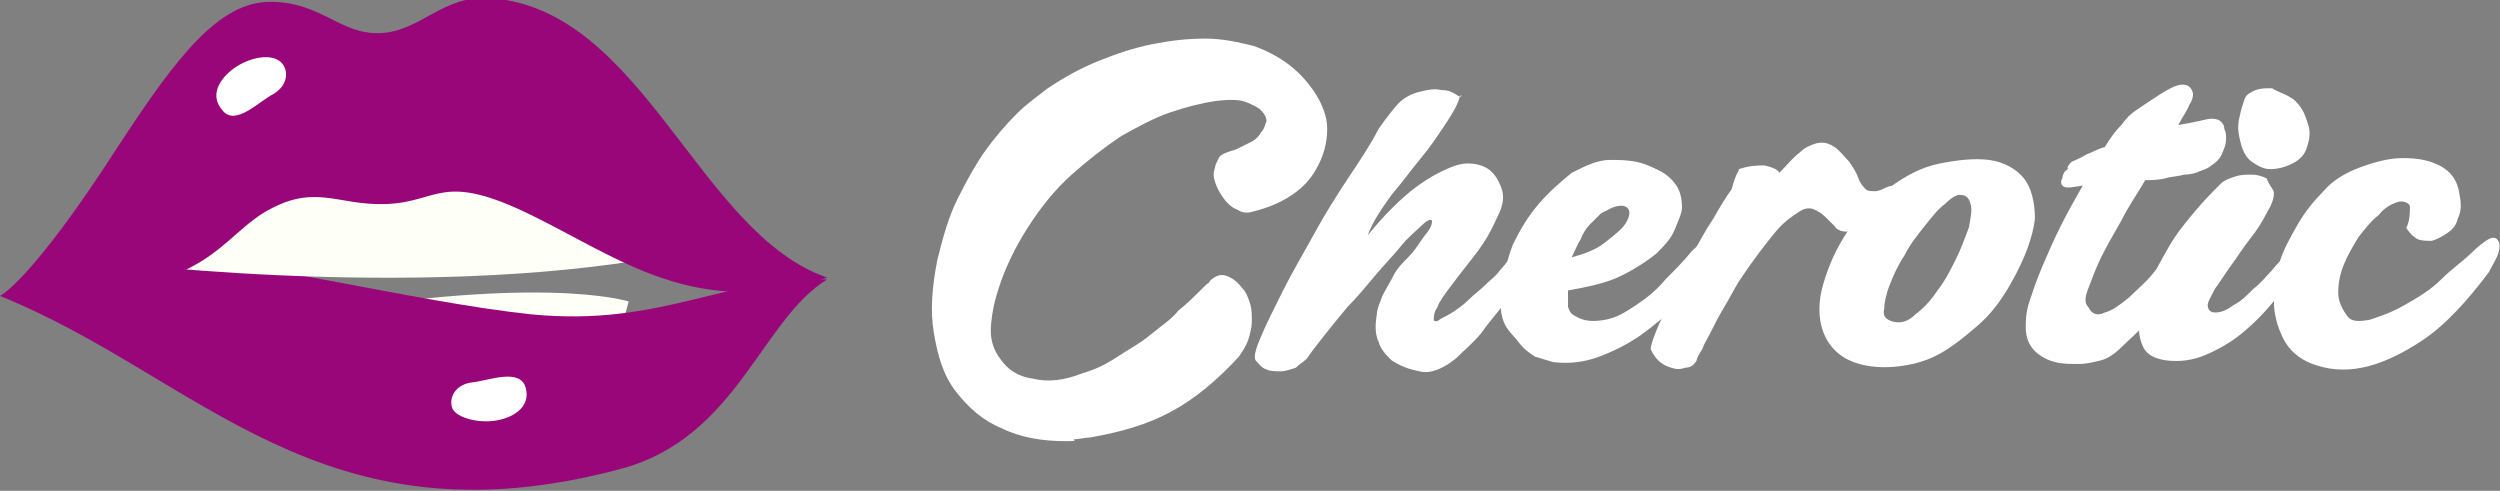
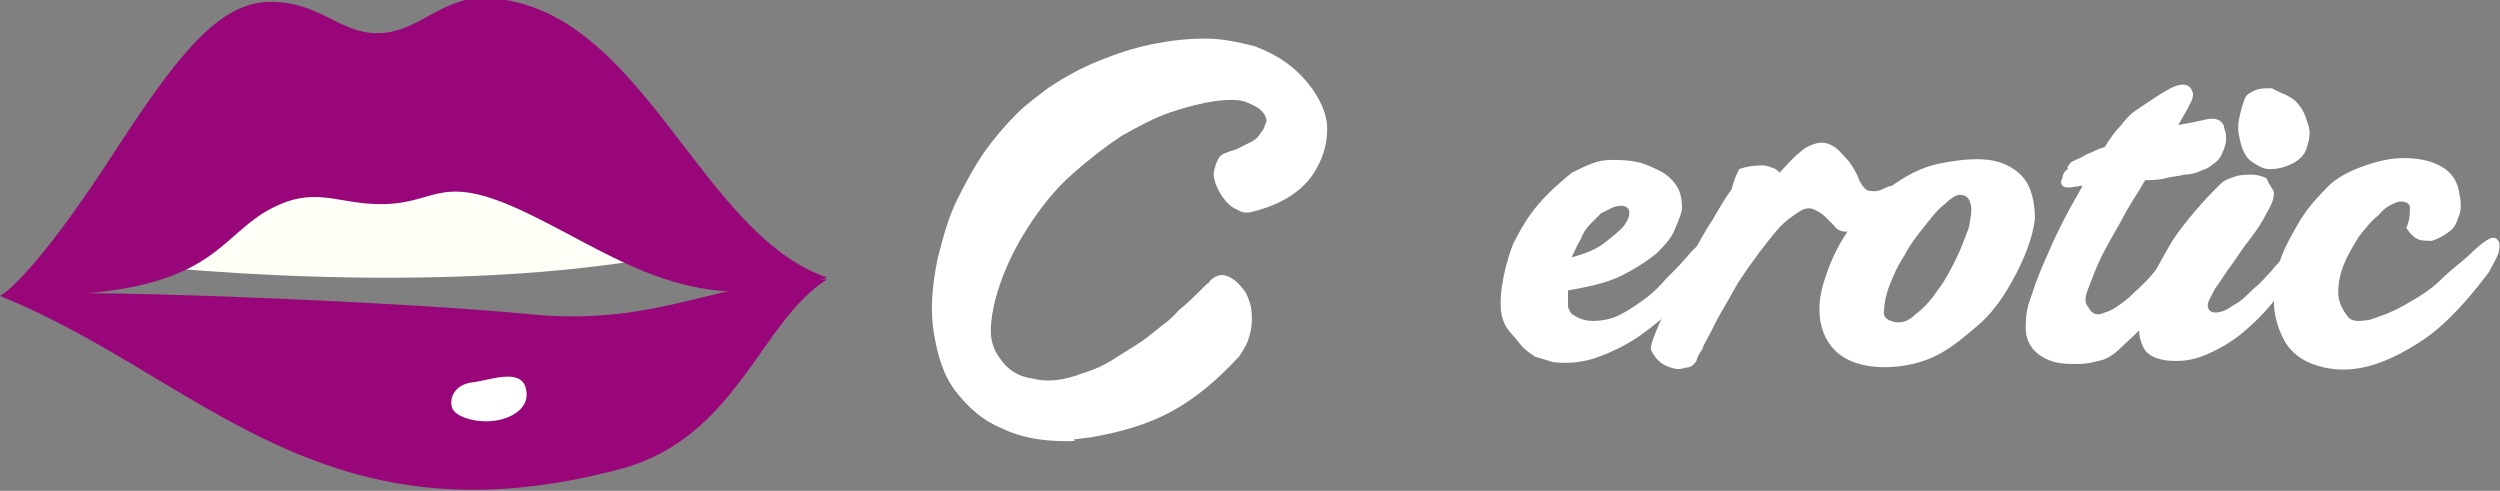
<svg xmlns="http://www.w3.org/2000/svg" version="1.1" x="0px" y="0px" viewBox="0 0 136 26.7" style="enable-background:new 0 0 136 26.7;" xml:space="preserve">
  <rect x="0" y="0" width="136" height="26.7" fill="#808080" stroke="none" />
  <style type="text/css">
	.st0{fill:#FEFFF6;}
	.st1{fill:#98067A;}
	.st2{fill:#FFFFFF;}
</style>
  <g id="Layer_1">
    <g>
      <g>
-         <path class="st0" d="M15.2,17.4l4.1,7.9c6.1-0.8,11.8-1.5,12.2-1.5c0.8-0.1,2.7-7.4,2.7-7.4S29.3,14.8,15.2,17.4z" />
-       </g>
-       <path class="st1" d="M0,16.1c10.9,4.4,17.4,13.8,33.8,9.4c6.3-1.7,7.6-8.1,11.2-10.3c-5.5-0.2-9,2.6-16.1,1.9    c-6.6-0.7-15.5-3.1-20.2-3S2.6,15.6,0,16.1z" />
+         </g>
+       <path class="st1" d="M0,16.1c10.9,4.4,17.4,13.8,33.8,9.4c6.3-1.7,7.6-8.1,11.2-10.3c-5.5-0.2-9,2.6-16.1,1.9    S2.6,15.6,0,16.1z" />
      <g>
        <path class="st0" d="M4.6,14.1c0,0,17.7,2.4,31.7-0.2c0.2-4.2-0.6-7-0.6-7S9,6.8,8.2,6.8C7.4,6.8,4.6,14.1,4.6,14.1z" />
      </g>
      <path class="st2" d="M26.8,22.9c1-0.1,2.1-0.7,1.8-1.8c-0.3-1.1-2-0.4-2.9-0.3c-0.9,0.1-1.3,0.8-1.1,1.4    C24.8,22.7,25.9,23,26.8,22.9z" />
      <path class="st1" d="M0,16.1c0,0,1.7-0.8,6.4-8.1c3.2-4.9,5.5-7.9,8.3-7.9c2.8,0,3.8,1.8,6,1.7c2.2-0.1,3.4-2.1,6-1.9    c8.3,0.6,11.3,12.8,18.3,15.2c-7.1,2.3-11.2-1-16.1-3.4c-4.9-2.4-5-0.7-7.9-0.6c-2.7,0.1-3.9-1.2-6.7,0.5    C11.5,13.4,11.1,16.3,0,16.1z" />
-       <path class="st2" d="M12.9,3.6c-0.8,0.5-1.6,1.5-0.8,2.4c0.7,0.9,2-0.5,2.8-0.9c0.8-0.5,0.8-1.3,0.4-1.7    C14.8,2.9,13.7,3.1,12.9,3.6z" />
    </g>
    <g>
      <path class="st2" d="M58,24c-1.3,0-2.5-0.2-3.5-0.7c-1-0.4-1.8-1.1-2.5-2s-1-2-1.2-3.2c-0.2-1.2-0.1-2.5,0.2-4    c0.3-1.2,0.6-2.3,1.1-3.3c0.5-1,1-1.9,1.5-2.6s1.1-1.4,1.7-2c0.6-0.6,1.2-1,1.7-1.4c0.9-0.6,1.8-1.1,2.8-1.5    c1-0.4,1.9-0.7,2.9-0.9c1-0.2,1.9-0.3,2.9-0.3c0.9,0,1.8,0.2,2.6,0.4c1.4,0.5,2.5,1.3,3.3,2.5c0.4,0.6,0.7,1.3,0.7,2    c0,0.8-0.2,1.5-0.6,2.2c-0.6,1.1-1.8,1.9-3.4,2.3c-0.3,0.1-0.6,0.1-0.9-0.1c-0.3-0.1-0.6-0.4-0.8-0.7c-0.2-0.3-0.3-0.5-0.4-0.8    c-0.1-0.3-0.1-0.5,0-0.8c0-0.1,0.1-0.3,0.2-0.5s0.4-0.3,0.7-0.4c0.1,0,0.3-0.1,0.5-0.2c0.2-0.1,0.4-0.2,0.6-0.3    c0.2-0.1,0.4-0.3,0.5-0.5c0.2-0.2,0.2-0.4,0.3-0.6c0-0.2-0.1-0.4-0.3-0.6c-0.2-0.2-0.5-0.3-0.7-0.4c-0.4-0.2-1-0.2-1.8-0.1    c-0.7,0.1-1.5,0.3-2.4,0.6c-0.9,0.3-1.8,0.8-2.7,1.3c-0.9,0.6-1.8,1.3-2.7,2.1c-0.9,0.8-1.7,1.8-2.4,2.9c-0.7,1.1-1.3,2.3-1.7,3.7    c-0.2,0.7-0.3,1.4-0.3,1.9c0,0.6,0.2,1.1,0.5,1.5c0.4,0.6,1,1,1.8,1.1c0.8,0.2,1.7,0.1,2.7-0.3c0.7-0.2,1.3-0.5,1.9-0.9    c0.6-0.4,1.2-0.7,1.8-1.2s1.1-0.8,1.5-1.3c0.5-0.4,0.9-0.8,1.3-1.2c0.1-0.1,0.2-0.2,0.2-0.2c0.1-0.1,0.2-0.1,0.2-0.2    c0.3-0.3,0.6-0.4,0.9-0.3c0.3,0.1,0.6,0.3,0.9,0.7c0.2,0.2,0.3,0.5,0.4,0.8s0.1,0.6,0.1,1c0,0.3-0.1,0.7-0.2,1    c-0.1,0.3-0.3,0.6-0.5,0.9c-1.2,1.3-2.4,2.3-3.7,3s-2.7,1.1-4.4,1.4c-0.3,0-0.6,0.1-0.9,0.1C58.6,24,58.3,24,58,24z" />
-       <path class="st2" d="M79.4,5.3c-0.1,0.4-0.4,0.9-0.8,1.5S77.8,8,77.3,8.6c-0.5,0.6-1,1.3-1.6,2c-0.5,0.7-1,1.4-1.3,2.2    c0.9-1.1,1.8-2,2.6-2.6c0.8-0.6,1.6-1,2.2-1.2c0.6-0.2,1.2-0.1,1.6,0.1c0.4,0.2,0.7,0.6,0.9,1.2c0.1,0.3,0.1,0.7-0.1,1.2    c-0.2,0.4-0.4,0.9-0.7,1.4c-0.3,0.5-0.6,0.9-1,1.4c-0.4,0.5-0.7,0.9-1,1.3s-0.6,0.8-0.7,1.1c-0.2,0.3-0.2,0.5-0.2,0.7    c0,0.1,0.2,0.1,0.3,0s0.4-0.2,0.7-0.4c0.3-0.2,0.6-0.4,0.9-0.7c0.3-0.3,0.6-0.5,0.9-0.8c0.3-0.3,0.6-0.5,0.8-0.8    c0.2-0.2,0.4-0.5,0.6-0.7c0.2-0.3,0.4-0.5,0.6-0.5c0.2-0.1,0.3,0,0.4,0.1c0.1,0.1,0.1,0.3,0.1,0.5c0,0.2-0.2,0.5-0.4,0.9    c-0.2,0.3-0.6,0.8-1,1.4c-0.4,0.6-0.9,1.1-1.3,1.7c-0.5,0.6-1,1-1.4,1.4c-0.5,0.4-0.9,0.6-1.3,0.7c-0.4,0.1-0.7,0-1.1-0.1    s-0.8-0.3-1.1-0.5c-0.3-0.3-0.6-0.6-0.7-1c-0.2-0.4-0.2-0.9-0.1-1.5c0-0.3,0.2-0.7,0.3-1c0.2-0.4,0.4-0.7,0.6-1.1    c0.2-0.4,0.5-0.7,0.8-1c0.3-0.3,0.5-0.6,0.7-0.9c0.2-0.3,0.4-0.5,0.5-0.7c0.1-0.2,0.1-0.3,0.1-0.4c-0.1-0.1-0.3,0-0.6,0.3    s-0.7,0.6-1.1,1.1c-0.4,0.5-0.9,1-1.4,1.6c-0.5,0.6-1,1.2-1.5,1.7c-0.5,0.6-0.9,1.1-1.3,1.6c-0.4,0.5-0.7,0.9-0.9,1.2    c-0.2,0.2-0.4,0.3-0.6,0.5c-0.3,0.1-0.6,0.2-0.8,0.2c-0.3,0-0.6,0-0.8-0.1c-0.3-0.1-0.4-0.3-0.6-0.5c-0.1-0.2,0-0.6,0.3-1.3    c0.3-0.7,0.7-1.5,1.2-2.5s1.1-2,1.7-3.1c0.6-1.1,1.3-2.2,1.9-3.1s1.2-1.8,1.6-2.6c0.5-0.7,0.9-1.2,1.1-1.4    c0.3-0.3,0.7-0.5,1.1-0.6c0.4-0.1,0.8-0.2,1.2-0.1c0.4,0,0.6,0.1,0.9,0.3S79.5,5,79.4,5.3z" />
      <path class="st2" d="M87.6,8.7c0.4,0,0.9,0,1.4,0.1c0.5,0.1,0.9,0.3,1.3,0.5c0.4,0.2,0.7,0.5,0.9,0.8c0.2,0.3,0.3,0.7,0.3,1.2    c0,0.3-0.2,0.7-0.4,1.2c-0.2,0.5-0.6,0.9-1,1.3c-0.5,0.4-1.1,0.8-1.9,1.2s-1.8,0.6-2.9,0.8c0,0.4,0,0.7,0,0.9    c0.1,0.3,0.2,0.4,0.4,0.5c0.5,0.3,1,0.3,1.6,0.2c0.6-0.1,1.1-0.4,1.7-0.8c0.6-0.4,1.1-0.8,1.6-1.4c0.5-0.5,1-1,1.4-1.5    c0.2-0.2,0.4-0.4,0.6-0.5c0.2-0.1,0.4-0.1,0.5,0c0.1,0.1,0.2,0.3,0.2,0.5c0,0.2-0.1,0.6-0.4,0.9c-0.4,0.6-0.9,1.3-1.6,1.9    c-0.6,0.6-1.3,1.2-2,1.7s-1.5,0.9-2.3,1.2c-0.8,0.3-1.6,0.4-2.5,0.3c-0.3-0.1-0.7-0.2-1-0.3c-0.3-0.2-0.6-0.4-0.9-0.8    S82,18,81.8,17.5s-0.2-1.1-0.1-1.9c0.1-0.7,0.3-1.5,0.6-2.3c0.4-0.8,0.8-1.5,1.4-2.2s1.2-1.2,1.8-1.7C86.3,9,86.9,8.7,87.6,8.7z     M87.7,11.3c-0.2,0.1-0.4,0.2-0.6,0.3c-0.2,0.2-0.4,0.4-0.6,0.6s-0.4,0.5-0.5,0.8c-0.2,0.3-0.3,0.6-0.5,1c0.7-0.2,1.3-0.4,1.8-0.8    c0.5-0.4,0.9-0.7,1.1-1c0.2-0.3,0.3-0.6,0.2-0.8S88.2,11.1,87.7,11.3z" />
      <path class="st2" d="M94.6,9.2C95.2,9,95.6,9,96,9c0.4,0.1,0.7,0.2,0.8,0.4c0.4-0.4,0.7-0.8,1.1-1.1c0.3-0.3,0.6-0.4,0.9-0.5    c0.4-0.1,0.7,0,1,0.2c0.3,0.2,0.5,0.5,0.8,0.8c0.2,0.3,0.4,0.6,0.5,0.9c0.1,0.3,0.3,0.5,0.4,0.6c0.1,0.1,0.3,0.1,0.5,0.1    s0.4-0.1,0.6-0.2c0.2-0.1,0.4-0.1,0.5-0.1c0.2,0,0.3,0.1,0.3,0.4c0.1,0.3,0,0.6-0.2,0.9c-0.2,0.3-0.5,0.5-0.8,0.7    c-0.3,0.2-0.7,0.3-1.1,0.4c-0.4,0.1-0.7,0.1-0.9,0.1c-0.2,0-0.5-0.1-0.6-0.3c-0.2-0.2-0.4-0.4-0.5-0.5c-0.2-0.2-0.4-0.3-0.6-0.4    c-0.2-0.1-0.5-0.1-0.8,0.1c-0.3,0.2-0.8,0.5-1.3,1.1c-0.5,0.6-1.2,1.5-2,2.7c-0.3,0.5-0.5,0.9-0.8,1.4c-0.3,0.5-0.5,0.9-0.7,1.3    c-0.2,0.4-0.4,0.7-0.5,1c-0.2,0.3-0.3,0.5-0.3,0.6c-0.1,0.2-0.3,0.4-0.6,0.4c-0.3,0.1-0.5,0.1-0.8,0c-0.3-0.1-0.5-0.2-0.7-0.4    c-0.2-0.2-0.3-0.4-0.4-0.6c0-0.2,0.1-0.5,0.3-1c0.2-0.5,0.5-1.1,0.8-1.8c0.3-0.7,0.7-1.4,1.1-2.2s0.8-1.5,1.2-2.1    c0.4-0.7,0.7-1.2,1-1.6C94.4,9.5,94.6,9.3,94.6,9.2z" />
      <path class="st2" d="M105.5,8.9c1-0.2,1.9-0.3,2.7-0.2c0.8,0.1,1.5,0.5,1.9,1c0.4,0.5,0.6,1.3,0.6,2.2c-0.1,0.9-0.5,2.1-1.3,3.5    c-0.5,0.9-1.1,1.7-1.8,2.3c-0.7,0.6-1.3,1.1-2,1.5c-0.7,0.4-1.4,0.6-2.1,0.7c-0.7,0.1-1.3,0.1-1.9,0c-0.6-0.1-1.1-0.3-1.5-0.6    c-0.4-0.3-0.7-0.7-0.9-1.2c-0.3-0.8-0.3-1.7,0-2.7c0.3-1,0.7-1.9,1.3-2.8c0.6-0.9,1.4-1.7,2.3-2.4C103.6,9.6,104.5,9.1,105.5,8.9z     M103,17.5c0.4,0.1,0.8,0,1.2-0.4c0.4-0.3,0.8-0.7,1.2-1.3c0.4-0.5,0.7-1.1,1-1.7c0.3-0.6,0.5-1.2,0.7-1.7c0.1-0.5,0.2-1,0.1-1.3    c-0.1-0.4-0.3-0.5-0.6-0.5c-0.2,0-0.5,0.2-0.8,0.5c-0.4,0.3-0.7,0.7-1.1,1.2c-0.4,0.5-0.8,1-1.1,1.6c-0.4,0.6-0.6,1.1-0.8,1.6    c-0.2,0.5-0.3,1-0.3,1.3C102.4,17.2,102.6,17.4,103,17.5z" />
      <path class="st2" d="M112.7,8.8c0.2-0.1,0.5-0.2,0.8-0.4c0.3-0.1,0.6-0.3,1-0.4c0.3-0.5,0.6-0.9,0.9-1.2c0.3-0.4,0.5-0.6,0.8-0.8    c0.9-0.6,1.6-1.1,2.1-1.3c0.5-0.2,0.9-0.1,1,0.4c0,0.1,0,0.3-0.2,0.6c-0.1,0.3-0.4,0.7-0.6,1.1c0.6-0.1,1.1-0.2,1.5-0.3    s0.7,0,0.8,0.1c0.1,0.1,0.2,0.2,0.2,0.4c0.1,0.2,0.1,0.4,0.1,0.6c0,0.2-0.1,0.5-0.2,0.7c-0.1,0.3-0.3,0.5-0.6,0.7    c-0.1,0.1-0.3,0.2-0.6,0.3c-0.2,0.1-0.5,0.2-0.9,0.2c-0.3,0.1-0.7,0.1-1,0.2c-0.4,0.1-0.8,0.1-1.1,0.1c-0.4,0.7-0.9,1.4-1.3,2.2    c-0.4,0.7-0.8,1.4-1.1,2c-0.3,0.6-0.5,1.2-0.7,1.7c-0.2,0.5-0.2,0.8,0,1c0.2,0.4,0.5,0.5,0.9,0.3c0.4-0.1,0.8-0.4,1.3-0.8    c0.4-0.4,0.9-0.8,1.3-1.3c0.4-0.5,0.8-0.9,1-1.3c0.2-0.3,0.5-0.5,0.7-0.6c0.2,0,0.4,0,0.5,0.2c0.1,0.2,0.1,0.4,0.1,0.7    c0,0.3-0.2,0.6-0.4,0.9c-0.2,0.3-0.5,0.7-0.9,1.2c-0.4,0.5-0.8,1-1.3,1.5c-0.4,0.5-0.9,0.9-1.3,1.3s-0.8,0.7-1.2,0.8    c-0.4,0.1-0.8,0.2-1.2,0.2c-0.5,0-0.9,0-1.3-0.1c-0.4-0.1-0.8-0.3-1.1-0.6c-0.3-0.3-0.5-0.7-0.5-1.3c0-0.3,0-0.8,0.2-1.4    c0.2-0.6,0.4-1.2,0.7-1.9c0.3-0.7,0.6-1.4,1-2.2s0.8-1.5,1.2-2.2l-0.7,0.1c-0.2,0-0.3,0-0.4-0.1c-0.1-0.1-0.1-0.3,0-0.4    c0-0.2,0.1-0.4,0.3-0.5C112.4,9.1,112.6,8.9,112.7,8.8z" />
      <path class="st2" d="M123.7,10.5c0,0.3-0.1,0.6-0.4,1.1c-0.2,0.4-0.5,0.9-0.9,1.4s-0.7,1-1,1.4s-0.6,0.9-0.9,1.3    c-0.2,0.4-0.4,0.7-0.4,0.9c0,0.2,0.1,0.4,0.4,0.4c0.3,0,0.6-0.1,1-0.4c0.4-0.2,0.7-0.5,1.1-0.9c0.4-0.3,0.7-0.7,1-1    c0.3-0.4,0.6-0.6,0.7-0.9c0.2-0.2,0.3-0.4,0.5-0.4c0.2,0,0.3,0,0.4,0.1c0.1,0.1,0.1,0.3,0.1,0.6c0,0.3-0.2,0.6-0.5,0.9    c-0.3,0.4-0.7,0.9-1.2,1.5s-1,1.1-1.6,1.6c-0.6,0.5-1.3,0.9-2,1.2c-0.7,0.3-1.4,0.4-2.2,0.3c-0.6-0.1-1-0.3-1.2-0.7    c-0.2-0.4-0.3-0.9-0.2-1.5c0.1-0.6,0.2-1.2,0.5-1.9c0.3-0.7,0.7-1.4,1.1-2.1c0.4-0.7,0.9-1.3,1.4-1.9c0.5-0.6,1-1.1,1.4-1.5    c0.2-0.2,0.5-0.3,0.8-0.4c0.3-0.1,0.6-0.1,0.9-0.1c0.3,0,0.6,0.1,0.8,0.2C123.5,10.2,123.7,10.3,123.7,10.5z M124.6,5.3    c0.2,0.1,0.4,0.3,0.6,0.6s0.3,0.7,0.4,1c0.1,0.4,0,0.8-0.1,1.1c-0.1,0.4-0.4,0.7-0.8,0.9c-0.4,0.2-0.8,0.3-1.2,0.3    c-0.4,0-0.7-0.2-1-0.4c-0.3-0.2-0.5-0.6-0.6-1c-0.1-0.4-0.2-0.8-0.1-1.3c0.1-0.5,0.2-0.8,0.3-1.1s0.4-0.4,0.6-0.5    c0.3-0.1,0.5-0.1,0.9-0.1C123.9,5,124.3,5.1,124.6,5.3z" />
      <path class="st2" d="M131.1,11.2c-0.1-0.2-0.4-0.3-0.7-0.2c-0.3,0.1-0.7,0.3-1,0.7c-0.4,0.3-0.7,0.7-1.1,1.2    c-0.3,0.5-0.6,1-0.8,1.5c-0.2,0.5-0.3,1-0.3,1.5c0,0.5,0.2,0.9,0.5,1.3c0.2,0.3,0.6,0.3,1.2,0.2c0.6-0.2,1.2-0.4,1.9-0.8    c0.7-0.4,1.4-0.8,2-1.4s1.2-1,1.6-1.4c0.4-0.4,0.8-0.7,1-0.8c0.2-0.1,0.4-0.1,0.5,0.1c0.1,0.1,0.1,0.4,0,0.7    c-0.1,0.3-0.3,0.6-0.5,1c-1.2,1.6-2.4,2.9-3.6,3.7c-1.2,0.8-2.3,1.3-3.3,1.5c-1,0.2-1.9,0.1-2.7-0.2c-0.8-0.3-1.3-0.8-1.6-1.4    c-0.3-0.6-0.5-1.3-0.5-2c0-0.7,0.1-1.4,0.3-2.1c0.2-0.7,0.6-1.4,1-2.1c0.4-0.7,0.9-1.3,1.4-1.8c0.5-0.6,1.2-1,2-1.3    c0.8-0.3,1.6-0.5,2.3-0.5c0.8,0,1.4,0.1,2,0.4s1,0.8,1.1,1.6c0.1,0.5,0.1,0.9-0.1,1.3c-0.1,0.4-0.3,0.6-0.6,0.8s-0.5,0.3-0.8,0.4    c-0.3,0-0.6,0-0.8-0.1c-0.2-0.1-0.4-0.3-0.6-0.6C131.1,12,131.1,11.6,131.1,11.2z" />
    </g>
  </g>
  <g id="graphics">
</g>
</svg>